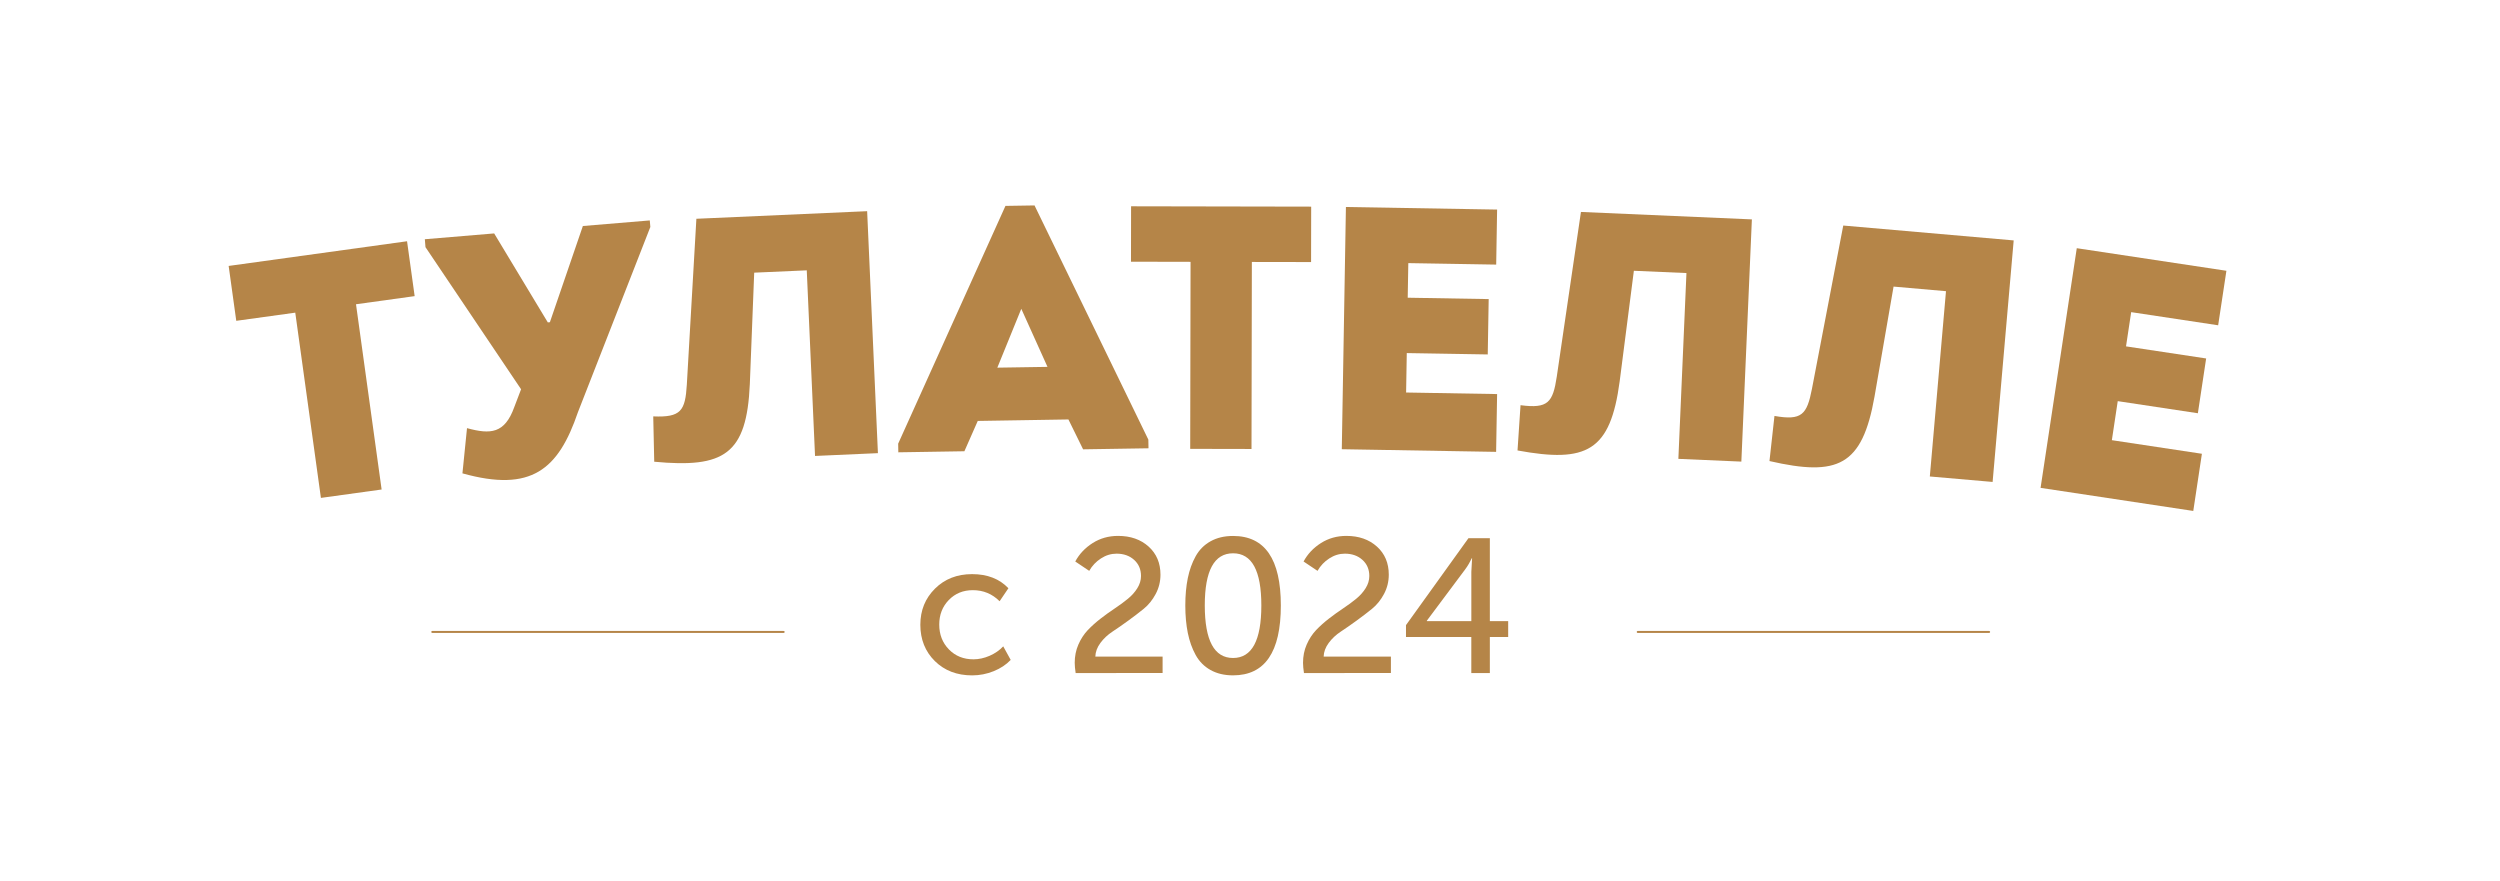
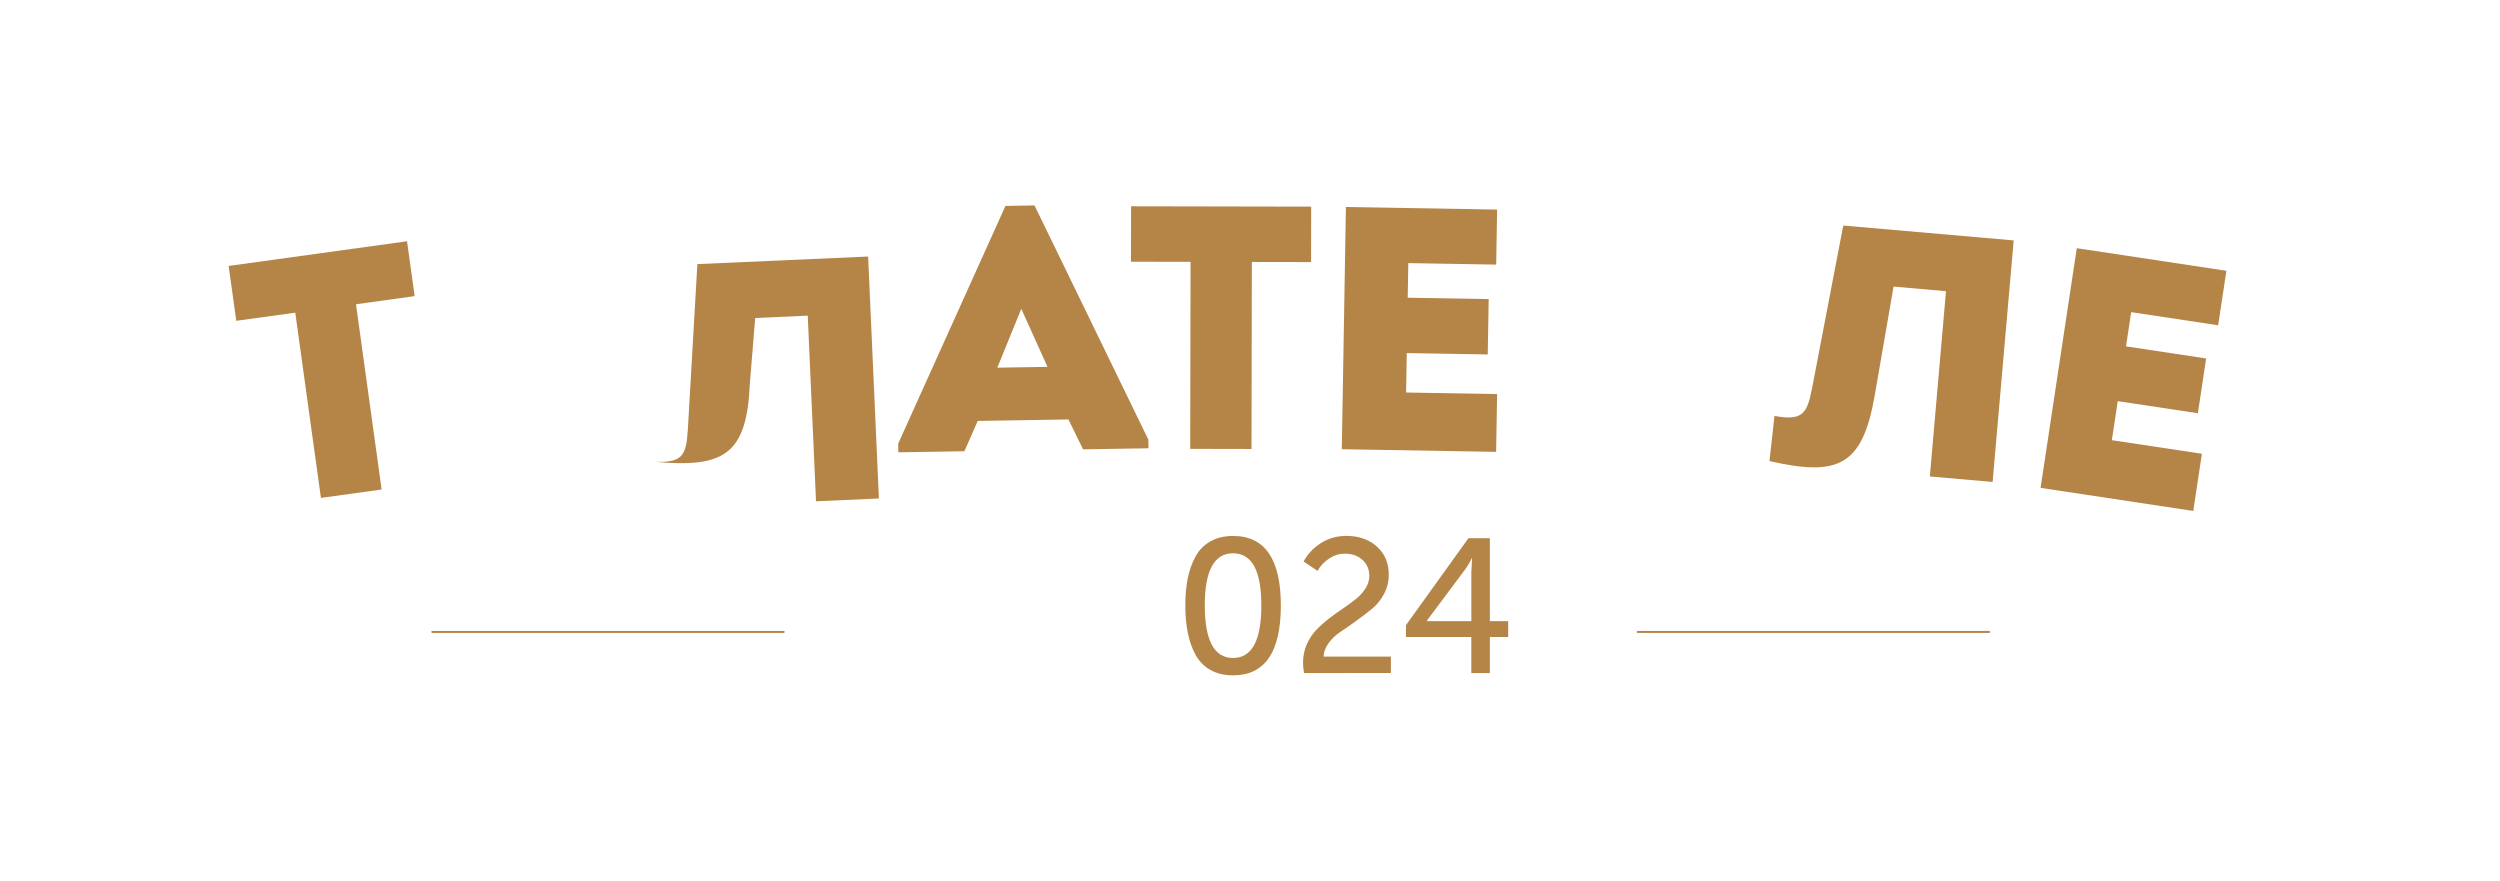
<svg xmlns="http://www.w3.org/2000/svg" version="1.1" id="Слой_1" x="0px" y="0px" viewBox="0 0 1011.8 356.48" style="enable-background:new 0 0 1011.8 356.48;" xml:space="preserve">
  <style type="text/css"> .st0{fill:#B58548;} .st1{fill:none;stroke:#B58548;stroke-width:0.802;stroke-linecap:round;stroke-linejoin:round;stroke-miterlimit:10;} </style>
  <g>
    <path class="st0" d="M95.62,129.84l-3.08-22.21l72.2-9.99l3.08,22.21l-23.74,3.29l10.37,74.97l-24.57,3.4l-10.38-74.97 L95.62,129.84z" />
-     <path class="st0" d="M210.89,157.54l-38.69-57.51l-0.26-3.21L200,94.47l21.71,36.01l0.84-0.07l13.35-38.94l27.08-2.26l0.23,2.65 l-29.32,75c-7.9,23.16-18.8,32.51-46.73,24.72l1.85-18.3c9.5,2.59,15.24,2.25,19.12-8.49L210.89,157.54z" />
-     <path class="st0" d="M303.47,155.43c-1.25,28.51-10.4,34.1-38.69,31.44l-0.4-18.35c11.23,0.48,12.94-2.26,13.59-12.8l3.87-67.18 c21.27-0.94,48.13-2.14,69.11-3.07l4.36,97.93l-25.45,1.13l-3.35-75.12l-21.27,0.94L303.47,155.43z" />
+     <path class="st0" d="M303.47,155.43c-1.25,28.51-10.4,34.1-38.69,31.44c11.23,0.48,12.94-2.26,13.59-12.8l3.87-67.18 c21.27-0.94,48.13-2.14,69.11-3.07l4.36,97.93l-25.45,1.13l-3.35-75.12l-21.27,0.94L303.47,155.43z" />
    <path class="st0" d="M395.72,170.36l-5.41,12.27l-26.74,0.43l-0.06-3.5l43.42-96.23l11.76-0.19l46.07,94.79l0.06,3.5l-26.47,0.42 l-5.94-12.09L395.72,170.36z M403.64,148.8l20.3-0.32l-10.6-23.5L403.64,148.8z" />
    <path class="st0" d="M457.73,105.92l0.04-22.43l72.89,0.14l-0.04,22.43l-23.97-0.04l-0.14,75.69l-24.81-0.05l0.14-75.69 L457.73,105.92z" />
    <path class="st0" d="M605.54,107.09l-35.57-0.6l-0.24,14l32.77,0.56l-0.38,22.4l-32.77-0.55l-0.27,15.96l36.83,0.63l-0.4,23.39 l-62.46-1.07l1.67-98.03l61.19,1.04L605.54,107.09z" />
-     <path class="st0" d="M655.51,154.36c-3.76,28.32-13.36,33.09-41.34,27.95l1.22-18.32c11.16,1.47,13.09-1.12,14.67-11.57l9.78-66.64 c21.29,0.92,48.18,2.09,69.18,3.01l-4.26,98.03l-25.49-1.11l3.27-75.2l-21.28-0.92L655.51,154.36z" />
    <path class="st0" d="M758.66,160.48c-4.99,28.12-14.8,32.47-42.52,26.12l2.02-18.26c11.08,1.95,13.13-0.54,15.16-10.91l12.68-66.15 c21.22,1.85,48.03,4.19,68.98,6.02l-8.53,97.75l-25.41-2.21l6.54-74.99l-21.22-1.86L758.66,160.48z" />
    <path class="st0" d="M897.73,131.65l-35.2-5.32l-2.09,13.85l32.43,4.9l-3.35,22.17l-32.43-4.9l-2.38,15.8l36.44,5.5l-3.49,23.14 l-61.8-9.34l14.65-97l60.56,9.14L897.73,131.65z" />
    <g>
      <g>
-         <path class="st0" d="M372.48,252.85c0-5.83,1.98-10.69,5.92-14.61c3.94-3.92,8.95-5.88,15.03-5.88c6.19,0,11.08,1.91,14.69,5.71 l-3.56,5.26c-2.98-2.98-6.6-4.48-10.82-4.48c-3.92,0-7.16,1.32-9.74,3.98s-3.87,5.97-3.87,9.94c0,4.02,1.3,7.37,3.9,10.05 c2.6,2.68,5.92,4.02,9.94,4.02c2.16,0,4.34-0.47,6.53-1.42c2.2-0.96,4.04-2.23,5.53-3.83l3.02,5.49 c-1.81,1.91-4.1,3.43-6.88,4.56c-2.79,1.13-5.7,1.7-8.74,1.7c-6.13,0-11.16-1.93-15.08-5.79 C374.44,263.68,372.48,258.77,372.48,252.85z" />
-         <path class="st0" d="M435.34,272.41c-0.25-1.64-0.38-3.04-0.38-4.17c0-2.63,0.48-5.08,1.47-7.35c0.98-2.26,2.26-4.22,3.82-5.88 c1.58-1.64,3.32-3.21,5.22-4.67c1.9-1.48,3.82-2.85,5.76-4.14s3.69-2.58,5.26-3.87s2.85-2.72,3.82-4.29 c0.98-1.58,1.48-3.21,1.48-4.91c0-2.68-0.93-4.86-2.79-6.54c-1.85-1.67-4.22-2.51-7.11-2.51c-2.22,0-4.32,0.64-6.31,1.93 s-3.57,2.96-4.75,5.03l-5.65-3.79c1.64-3.04,3.99-5.53,7.04-7.46c3.04-1.93,6.47-2.9,10.28-2.9c5.05,0,9.17,1.44,12.37,4.32 c3.2,2.89,4.8,6.68,4.8,11.37c0,2.78-0.64,5.38-1.93,7.81c-1.29,2.42-2.9,4.42-4.83,5.99c-1.93,1.57-4.04,3.18-6.3,4.82 c-2.27,1.65-4.38,3.12-6.34,4.41c-1.96,1.29-3.6,2.82-4.91,4.6c-1.31,1.78-2,3.62-2.05,5.53h27.22v6.65H435.34z" />
        <path class="st0" d="M499.05,273.33c-3.51,0-6.55-0.72-9.12-2.16c-2.58-1.44-4.59-3.48-6.03-6.1c-1.45-2.63-2.5-5.6-3.17-8.89 c-0.67-3.3-1.01-7.01-1.01-11.13s0.34-7.82,1.01-11.1c0.67-3.26,1.72-6.21,3.17-8.81c1.44-2.6,3.45-4.63,6.03-6.07 c2.58-1.44,5.61-2.16,9.12-2.16c12.89,0,19.33,9.38,19.33,28.14C518.38,263.9,511.94,273.33,499.05,273.33z M499.05,266.3 c7.62,0,11.44-7.09,11.44-21.27c0-14.08-3.82-21.1-11.44-21.1c-7.63,0-11.45,7.03-11.45,21.1 C487.61,259.22,491.42,266.3,499.05,266.3z" />
        <path class="st0" d="M527.74,272.41c-0.25-1.64-0.38-3.04-0.38-4.17c0-2.63,0.48-5.08,1.47-7.35c0.98-2.26,2.26-4.22,3.82-5.88 c1.58-1.64,3.32-3.21,5.22-4.67c1.9-1.48,3.82-2.85,5.76-4.14c1.93-1.29,3.69-2.58,5.26-3.87s2.85-2.72,3.82-4.29 c0.98-1.58,1.48-3.21,1.48-4.91c0-2.68-0.93-4.86-2.79-6.54c-1.85-1.67-4.22-2.51-7.11-2.51c-2.22,0-4.32,0.64-6.31,1.93 s-3.57,2.96-4.75,5.03l-5.65-3.79c1.64-3.04,3.99-5.53,7.04-7.46c3.04-1.93,6.47-2.9,10.28-2.9c5.05,0,9.17,1.44,12.37,4.32 c3.2,2.89,4.8,6.68,4.8,11.37c0,2.78-0.64,5.38-1.93,7.81c-1.29,2.42-2.9,4.42-4.83,5.99c-1.93,1.57-4.04,3.18-6.3,4.82 c-2.27,1.65-4.38,3.12-6.34,4.41c-1.96,1.29-3.6,2.82-4.91,4.6c-1.31,1.78-2,3.62-2.05,5.53h27.22v6.65H527.74z" />
        <path class="st0" d="M569.03,257.8V253l25.28-35.18h8.66v33.56h7.42v6.42h-7.42v14.61h-7.5V257.8H569.03z M577.46,251.38h18.02 v-19.95l0.31-5.49h-0.15c-0.82,1.75-1.73,3.27-2.7,4.56l-15.47,20.71V251.38z" />
      </g>
    </g>
    <line class="st1" x1="174.95" y1="255.76" x2="317.17" y2="255.76" />
    <line class="st1" x1="662.82" y1="255.76" x2="805.04" y2="255.76" />
  </g>
</svg>